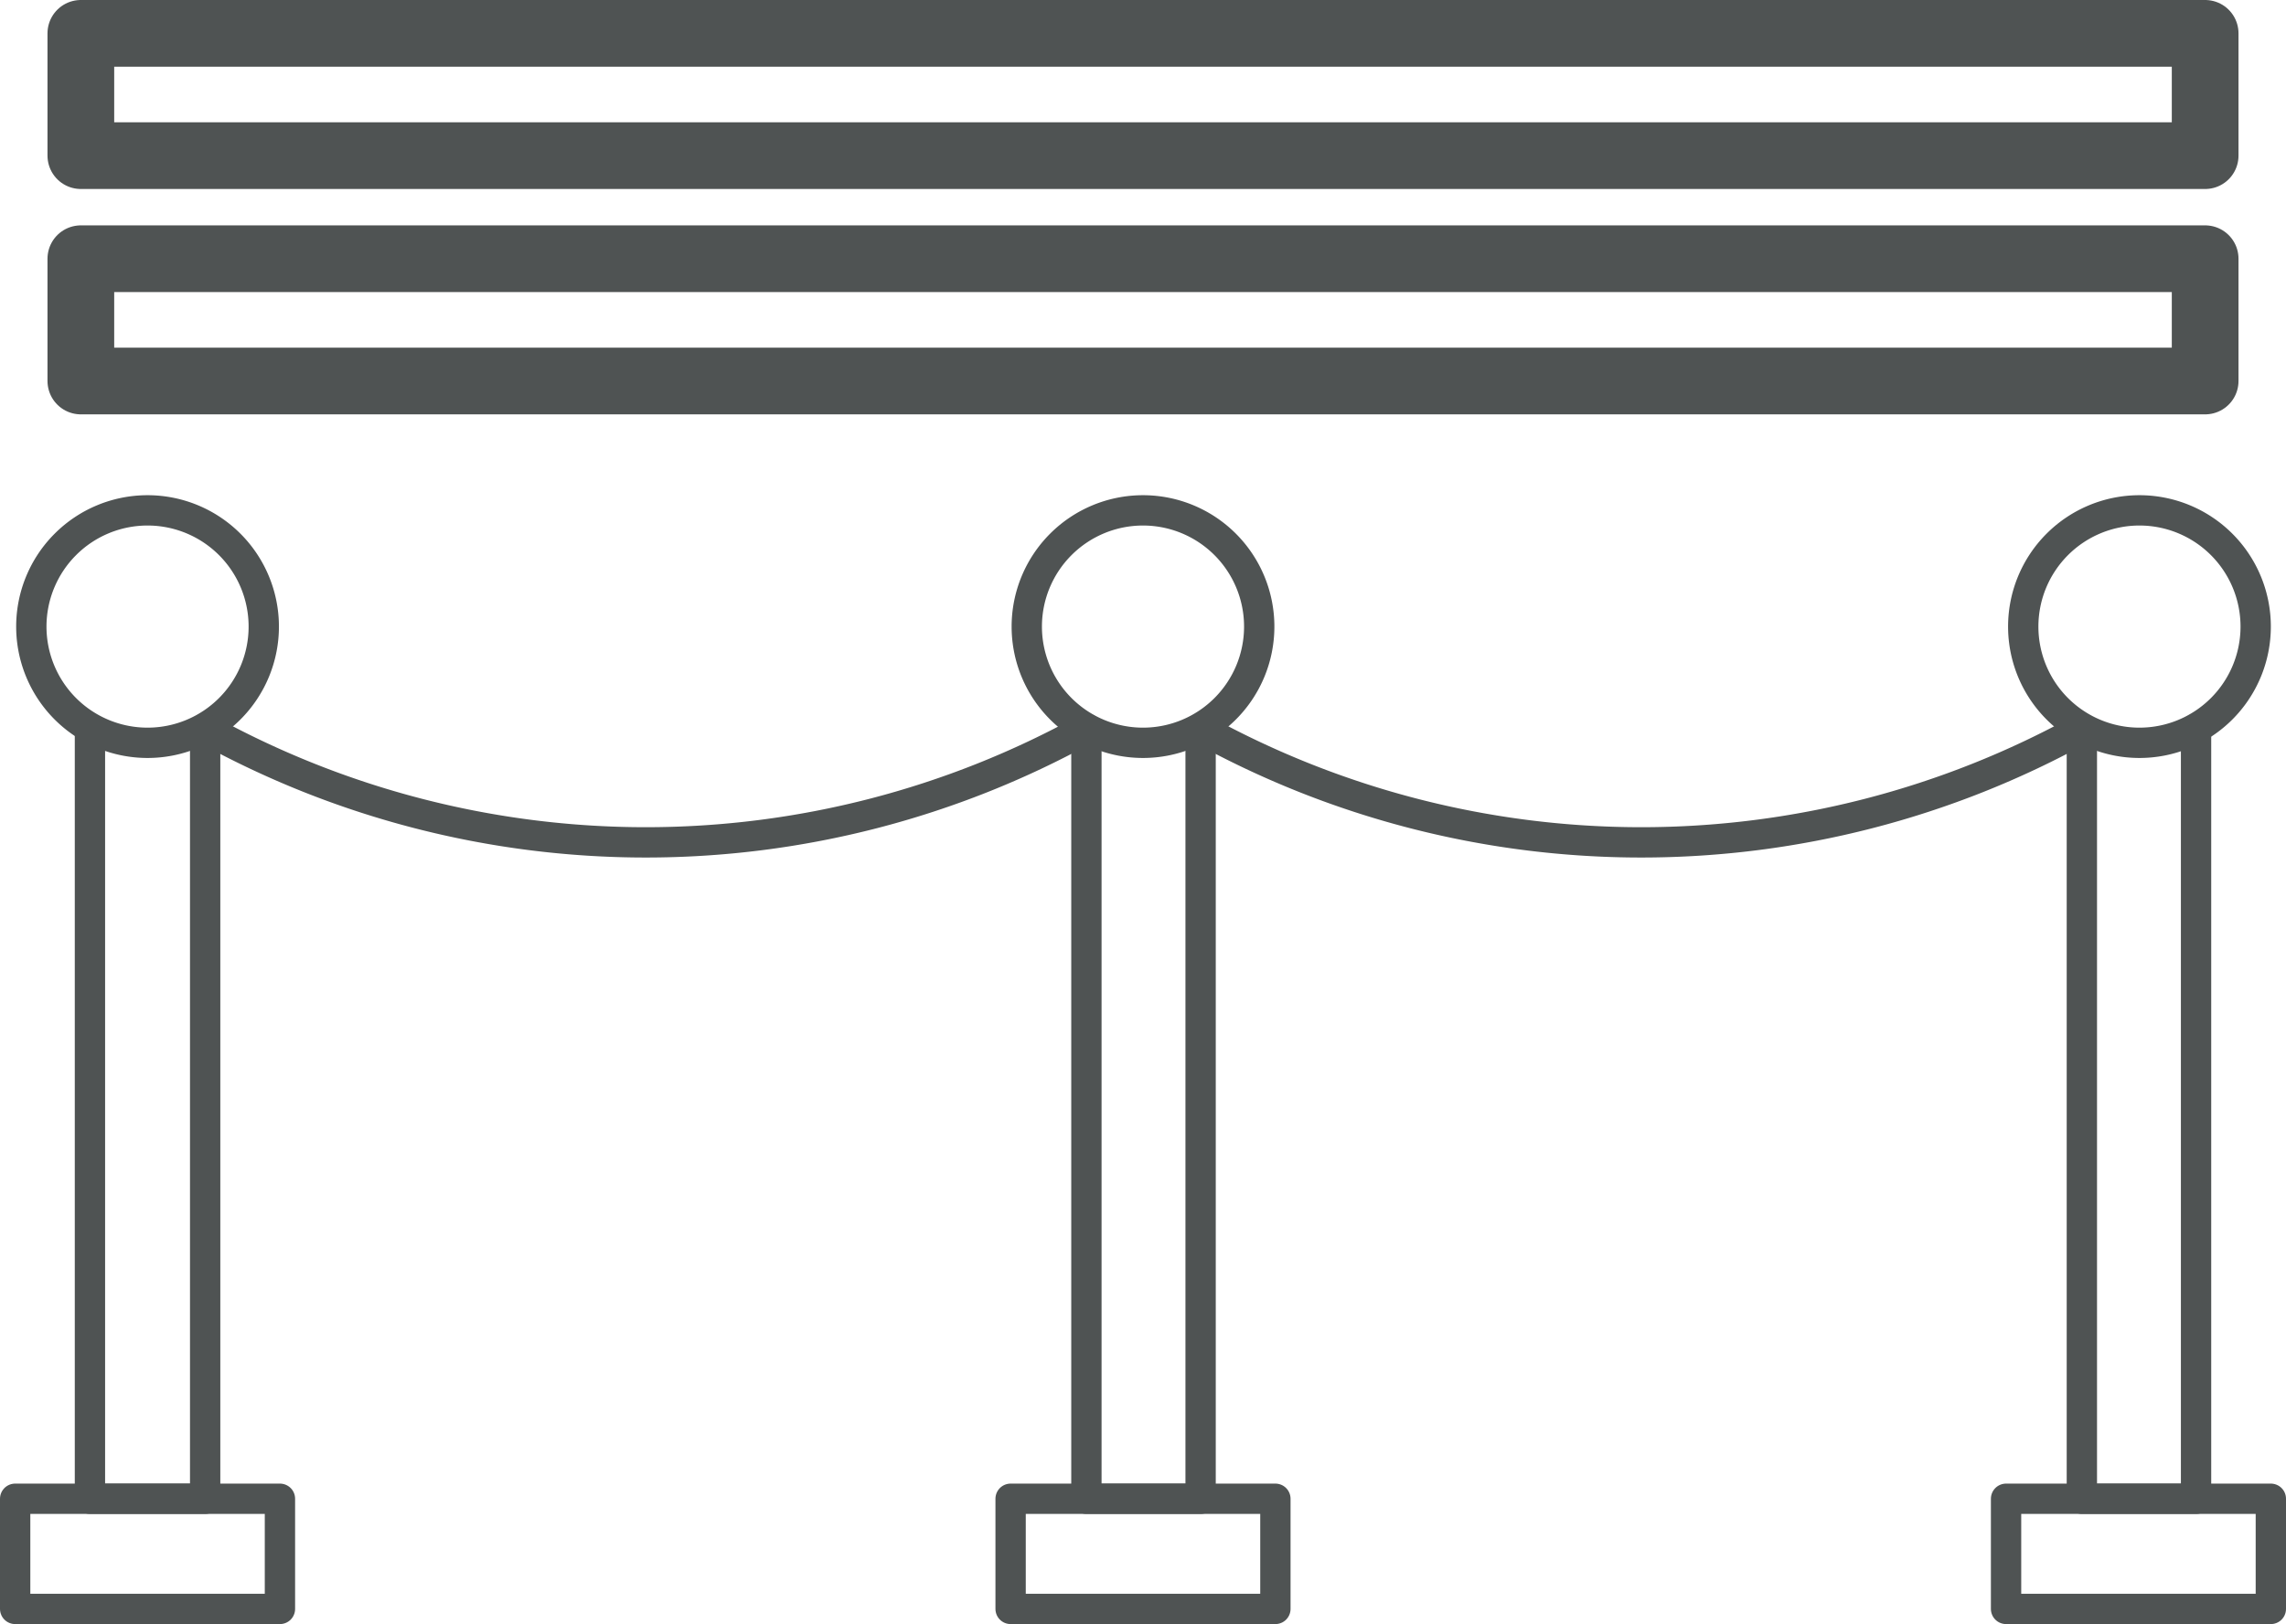
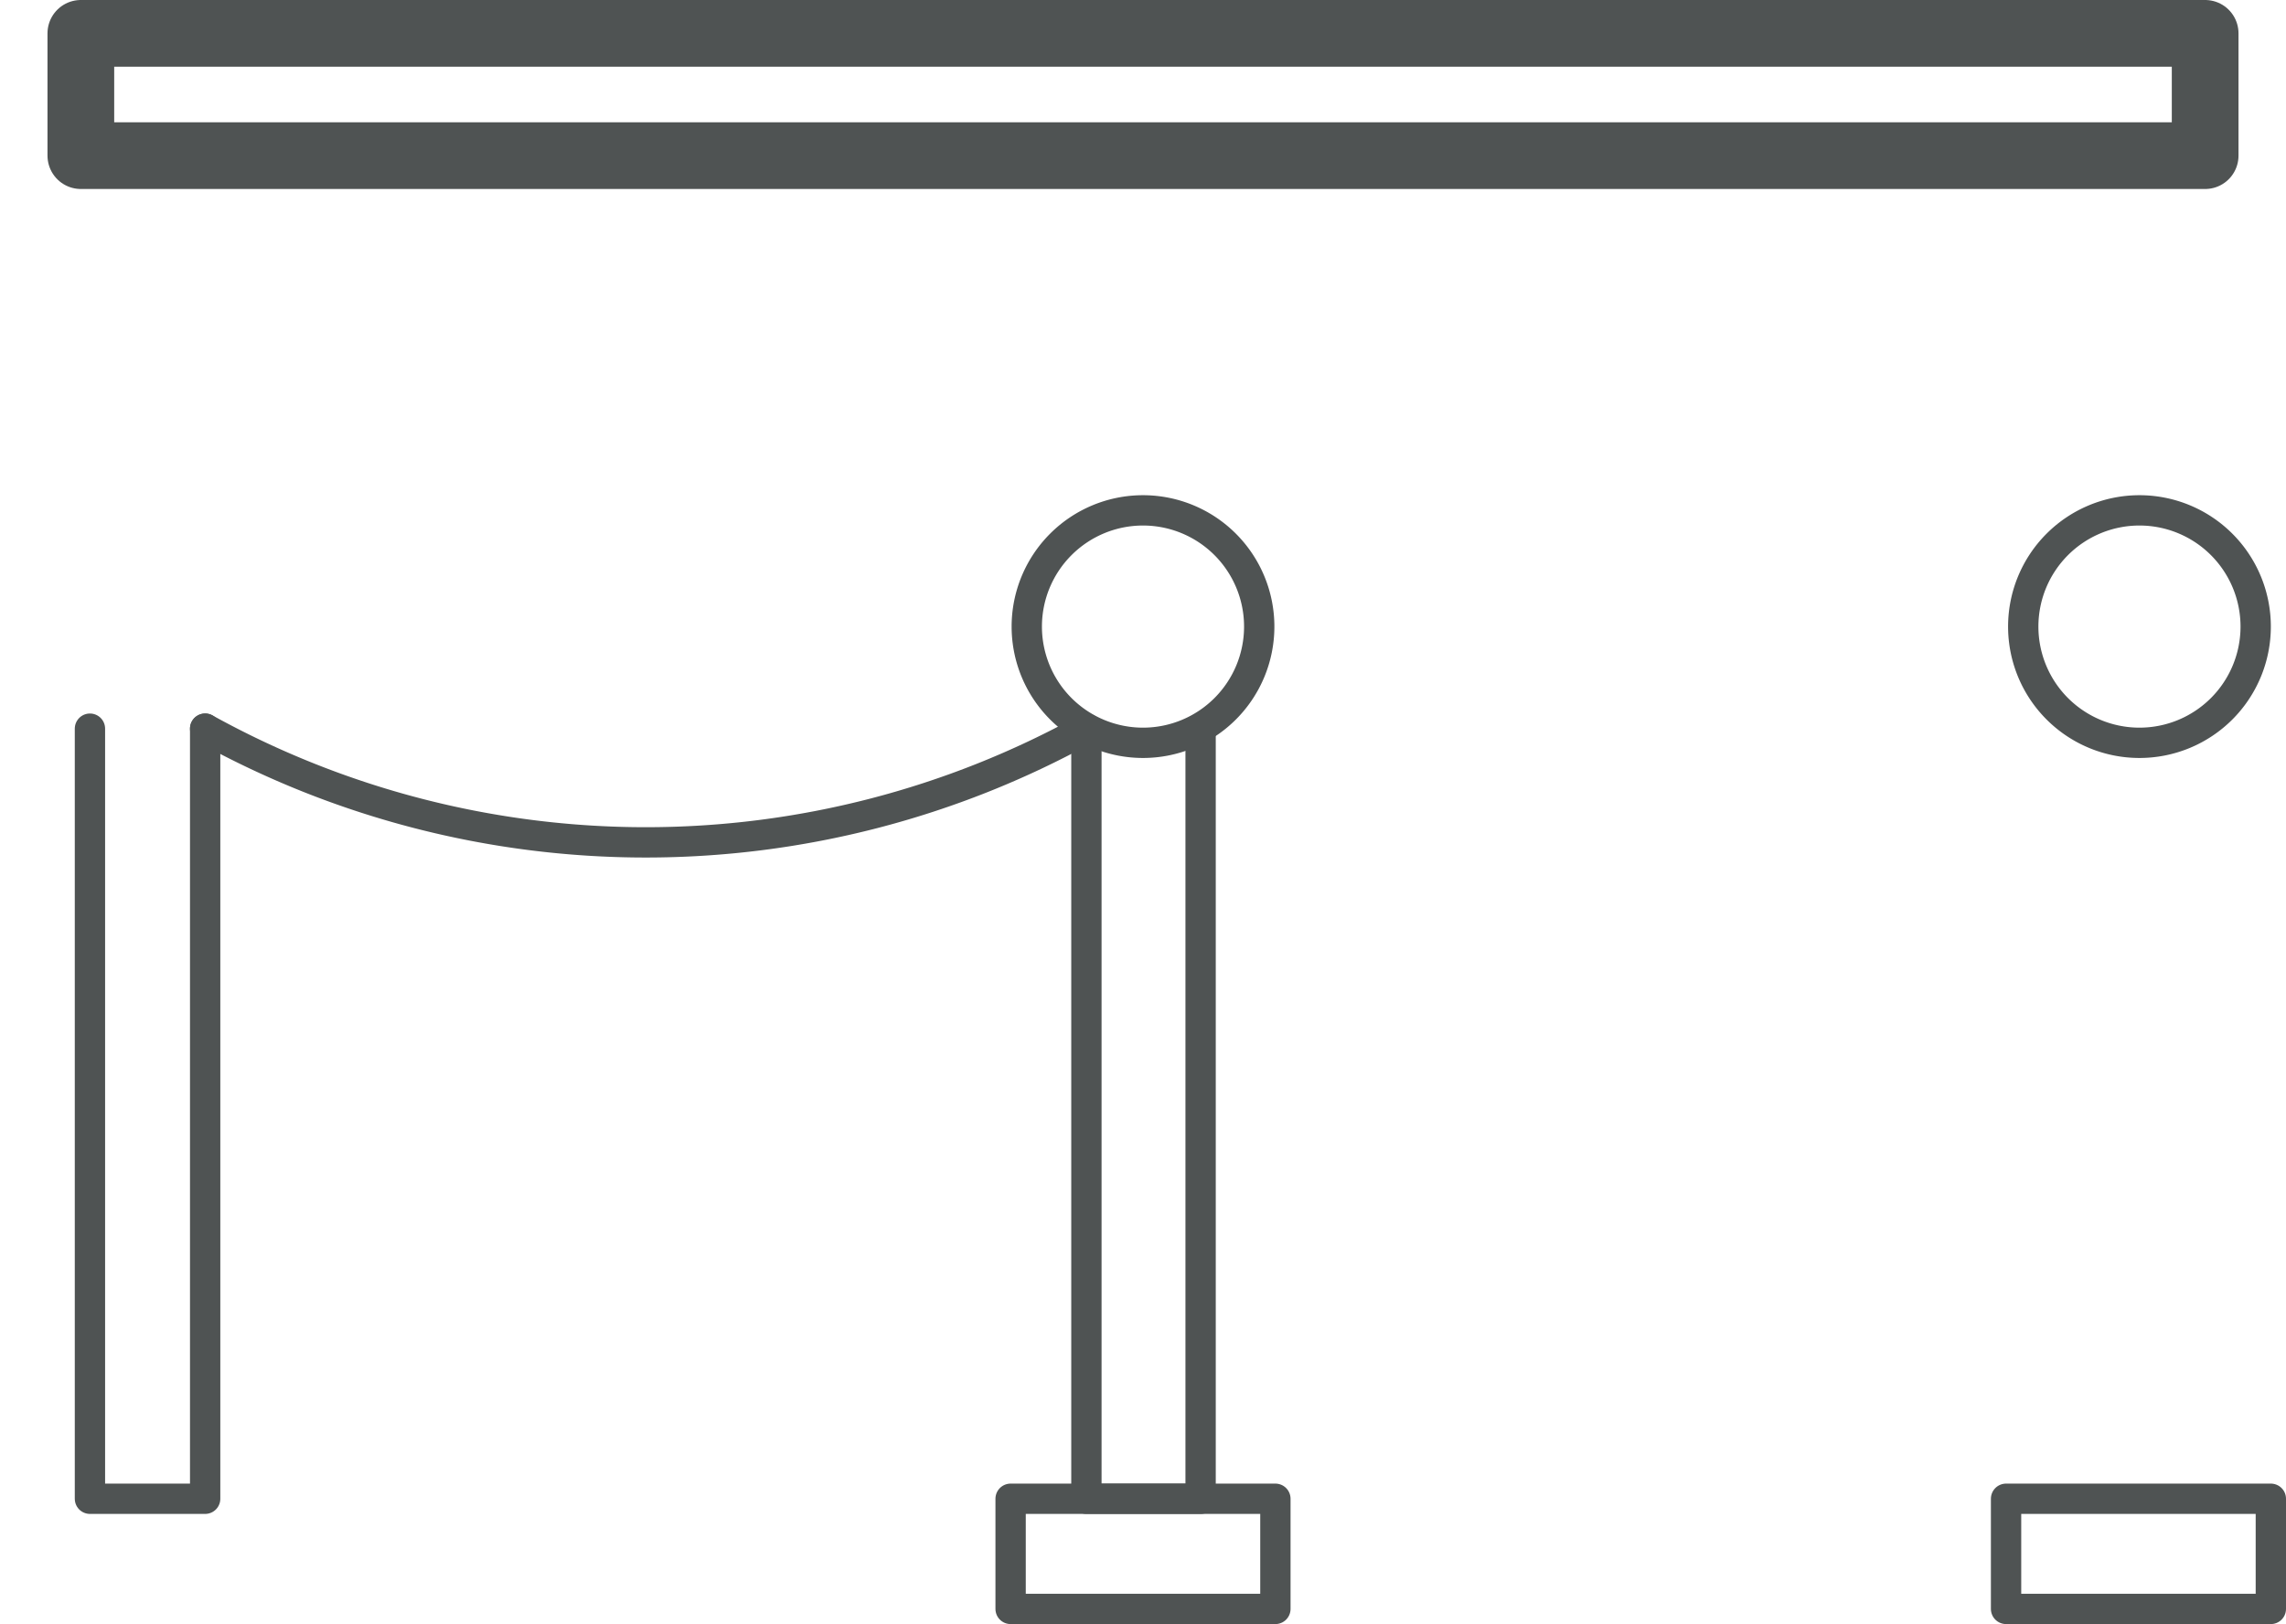
<svg xmlns="http://www.w3.org/2000/svg" viewBox="0 0 226.2 160.7">
  <defs>
    <style>.a,.b{fill:none;stroke:#4f5353;stroke-linecap:round;stroke-linejoin:round;}.a{stroke-width:3px;}.b{stroke-width:6.6px;}</style>
  </defs>
  <polyline class="a" points="20.3 72.1 20.3 148.3 8.9 148.3 8.9 72.1" />
-   <path class="a" d="M26.1,62A11.5,11.5,0,1,1,14.6,50.5,11.5,11.5,0,0,1,26.1,62Z" />
-   <rect class="a" x="1.5" y="148.3" width="26.2" height="10.9" />
+   <path class="a" d="M26.1,62Z" />
  <polyline class="a" points="118.8 72.1 118.8 148.3 107.5 148.3 107.5 72.1" />
  <path class="a" d="M124.6,62a11.5,11.5,0,1,1-11.5-11.5A11.5,11.5,0,0,1,124.6,62Z" />
  <rect class="a" x="100" y="148.3" width="26.2" height="10.9" />
-   <polyline class="a" points="217.3 72.1 217.3 148.3 206 148.3 206 72.1" />
  <path class="a" d="M223.2,62a11.5,11.5,0,1,1-11.5-11.5A11.5,11.5,0,0,1,223.2,62Z" />
  <rect class="a" x="198.5" y="148.3" width="26.2" height="10.9" />
  <path class="a" d="M107.5,72.1h0a90.11,90.11,0,0,1-87.2,0h0" />
-   <path class="a" d="M118.8,72.1h0a90.11,90.11,0,0,0,87.2,0h0" />
-   <rect class="b" x="8" y="25.6" width="210.2" height="12.1" />
  <rect class="b" x="8" y="3.3" width="210.2" height="12.1" />
</svg>